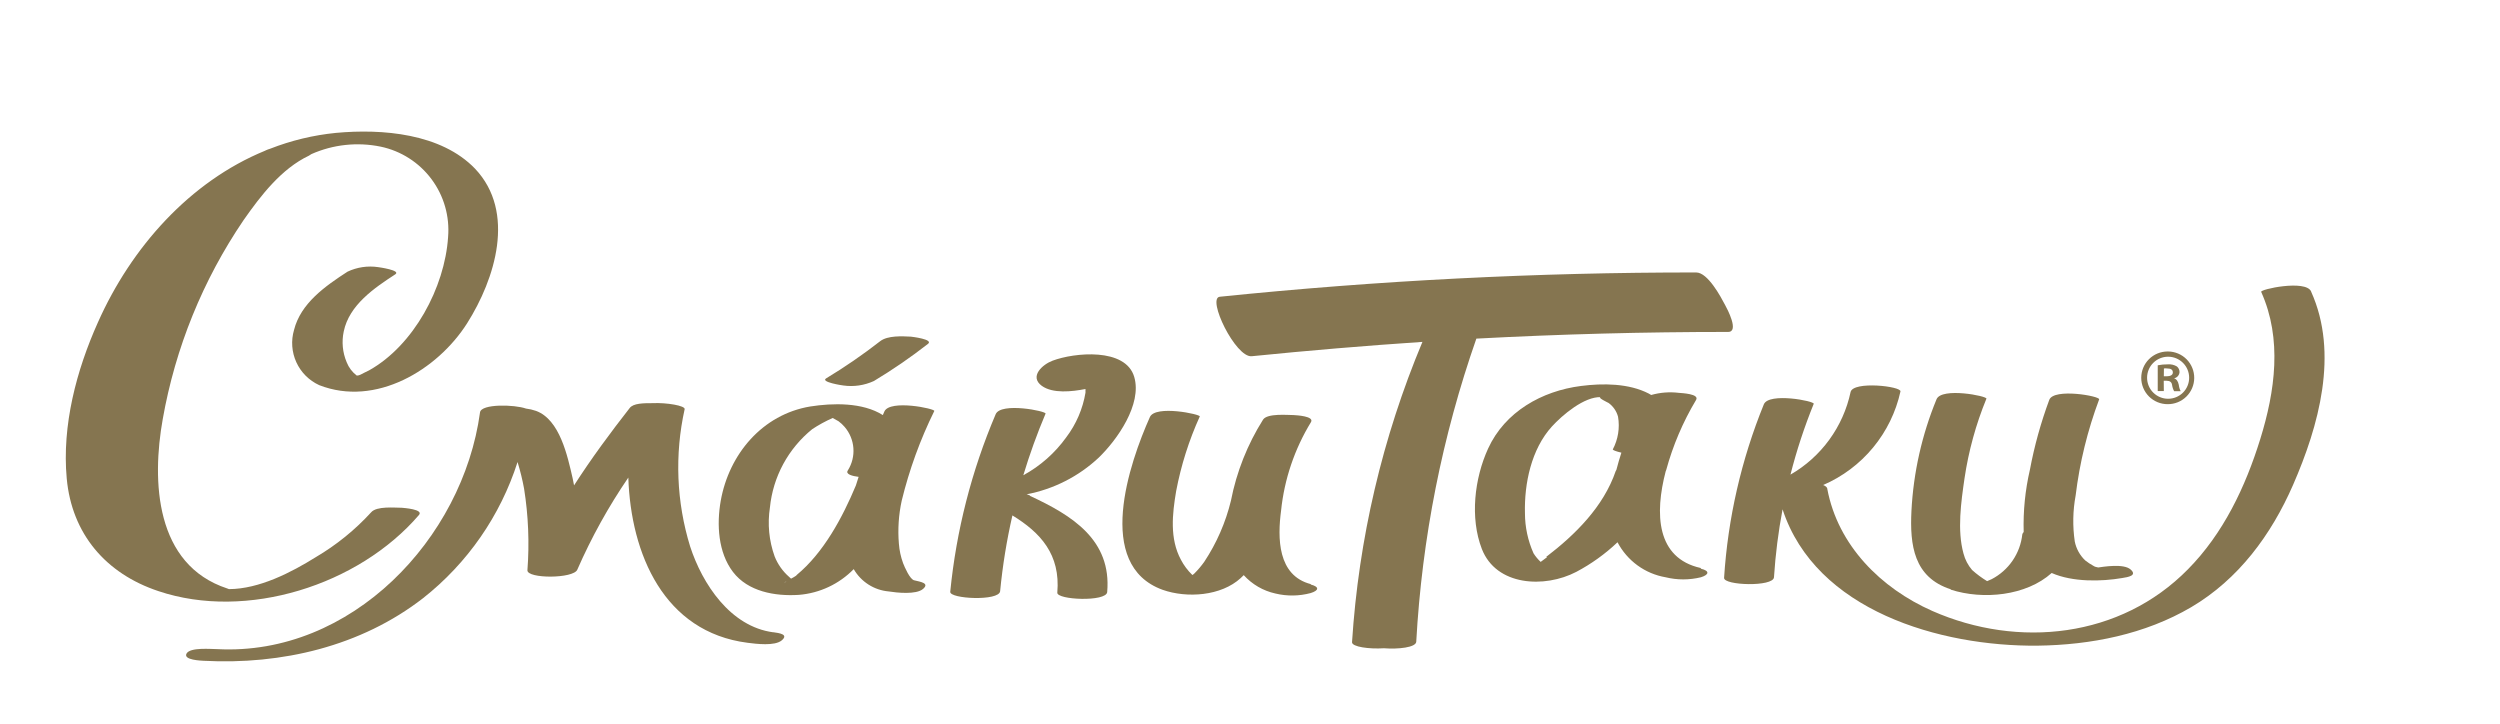
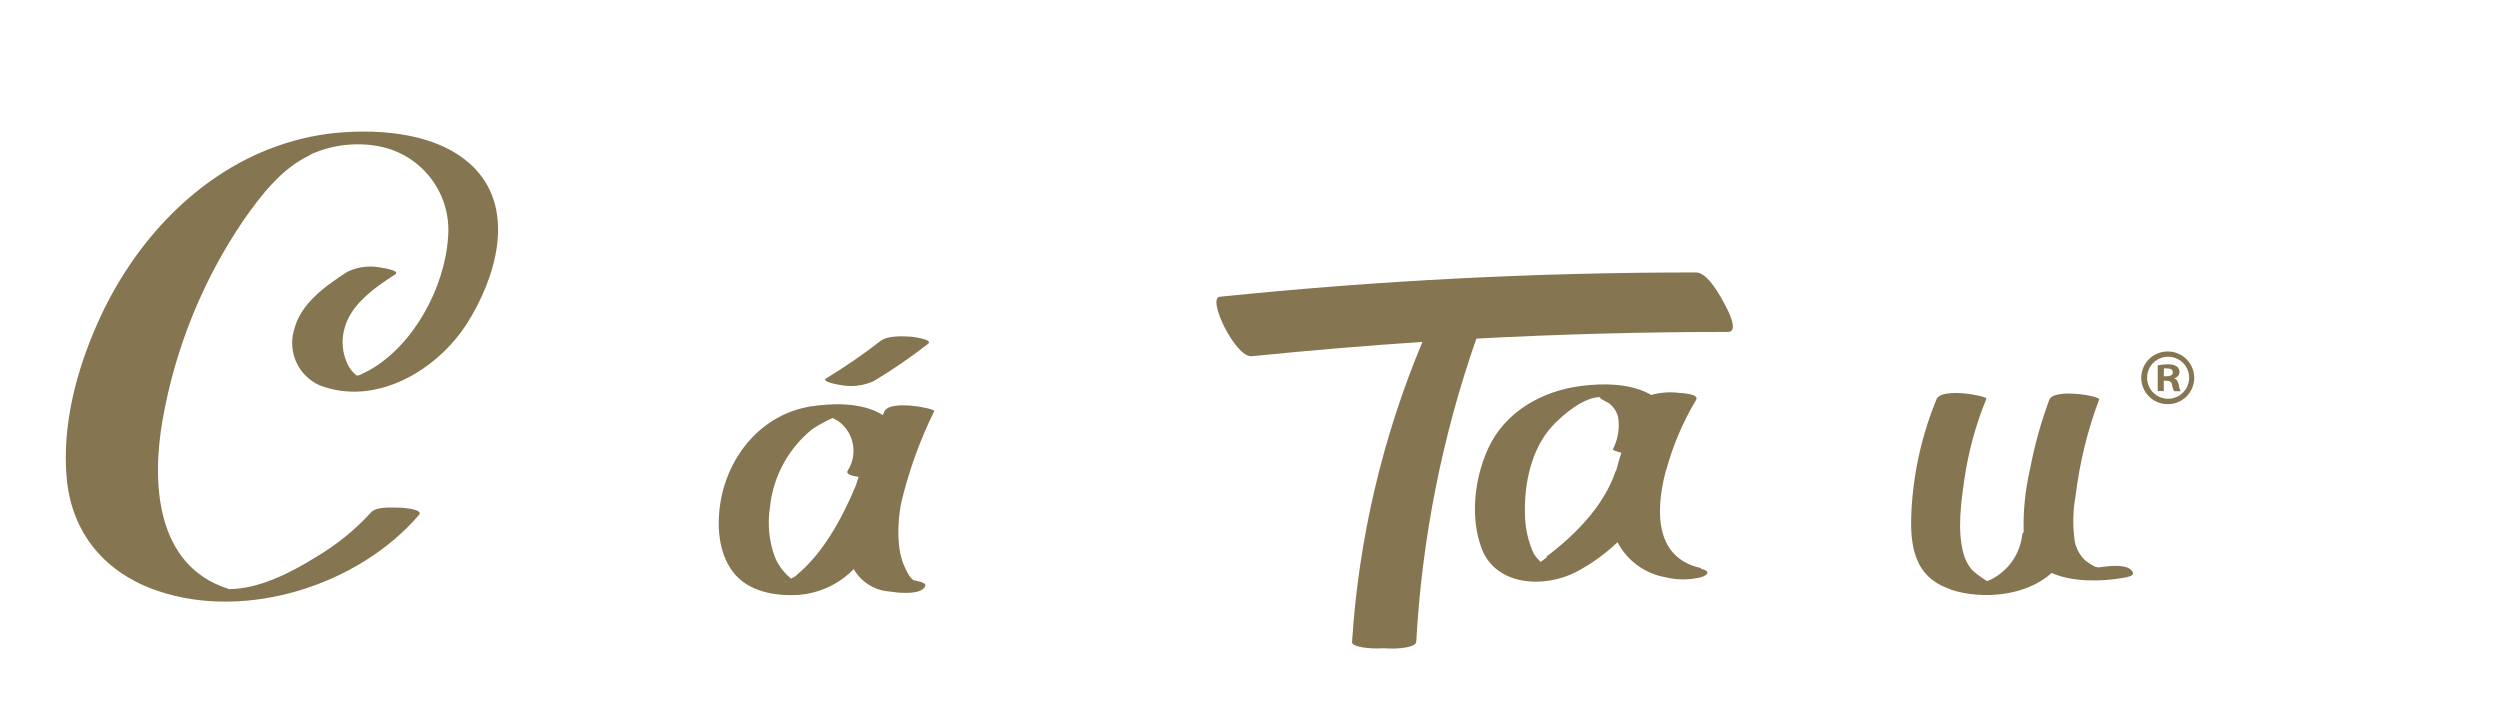
<svg xmlns="http://www.w3.org/2000/svg" width="228" height="66" viewBox="0 0 228 66" fill="none">
  <path d="M38.21 46.966C38.657 46.449 36.808 46.324 36.644 46.308C35.994 46.308 34.349 46.136 33.848 46.723C32.38 48.328 30.68 49.705 28.805 50.809C26.573 52.202 23.636 53.72 20.88 53.728L20.739 53.673C14.129 51.513 13.832 43.866 14.842 38.223C15.989 31.723 18.5 25.54 22.211 20.08C23.777 17.842 25.665 15.384 28.178 14.195C28.256 14.155 28.329 14.108 28.398 14.054C30.38 13.176 32.586 12.938 34.71 13.373C36.567 13.761 38.218 14.816 39.352 16.337C40.486 17.857 41.024 19.74 40.865 21.63C40.559 26.224 37.733 31.5 33.66 33.777C33.394 33.918 33.12 34.028 32.877 34.169C32.773 34.222 32.658 34.252 32.54 34.255C32.125 33.941 31.805 33.519 31.616 33.034C31.241 32.147 31.148 31.166 31.35 30.224C31.851 27.813 34.138 26.264 36.049 25.019C36.605 24.651 34.537 24.37 34.483 24.362C33.533 24.221 32.562 24.366 31.695 24.776C29.666 26.091 27.427 27.657 26.816 30.091C26.529 31.065 26.604 32.11 27.025 33.035C27.446 33.959 28.187 34.7 29.11 35.124C34.263 37.143 39.902 33.738 42.603 29.48C45.157 25.442 47.067 19.345 43.332 15.392C40.231 12.16 34.851 11.729 30.637 12.12C28.576 12.325 26.552 12.812 24.623 13.569C24.494 13.606 24.369 13.653 24.247 13.709L24.169 13.748C17.301 16.566 11.968 22.569 8.929 29.402C6.971 33.762 5.64 38.802 6.086 43.639C6.549 48.68 9.642 52.311 14.442 53.908C22.485 56.616 32.705 53.376 38.21 46.966Z" fill="#857550" />
-   <path d="M70.522 57.666C66.606 57.149 64.053 53.252 62.941 49.839C61.691 45.779 61.518 41.463 62.44 37.316C62.503 37.003 60.827 36.706 59.496 36.768C58.712 36.768 57.749 36.768 57.42 37.222C55.658 39.476 53.928 41.816 52.354 44.266C52.307 44.039 52.267 43.82 52.221 43.601C51.758 41.59 51.054 38.263 48.884 37.473C48.587 37.369 48.28 37.298 47.968 37.261C46.919 36.886 43.888 36.815 43.778 37.606C42.212 49.135 32.032 59.85 19.807 59.2C19.259 59.2 17.332 59.012 17.011 59.607C16.69 60.202 18.374 60.249 18.578 60.264C25.673 60.64 32.909 58.957 38.586 54.551C42.631 51.364 45.631 47.041 47.201 42.137C47.446 42.934 47.645 43.744 47.796 44.564C48.187 47.025 48.29 49.523 48.101 52.007C48.062 52.79 52.307 52.79 52.651 51.952C53.937 49.014 55.494 46.203 57.303 43.554C57.53 50.528 60.553 57.642 68.173 58.621C68.956 58.722 70.671 58.942 71.305 58.394C71.939 57.846 71.062 57.736 70.522 57.658" fill="#857550" />
  <path d="M85.206 37.479C85.299 37.276 81.165 36.407 80.656 37.526C80.609 37.63 80.562 37.74 80.515 37.855C78.659 36.681 75.933 36.751 73.889 37.072C69.535 37.8 66.489 41.408 65.729 45.682C65.353 47.834 65.487 50.378 66.849 52.162C68.212 53.947 70.663 54.393 72.856 54.252C74.753 54.099 76.53 53.265 77.86 51.904C78.188 52.474 78.65 52.957 79.204 53.311C79.759 53.666 80.391 53.881 81.047 53.939C81.783 54.056 83.553 54.252 84.18 53.712C84.806 53.172 83.929 53.062 83.397 52.929C82.989 52.875 82.496 51.7 82.363 51.364C82.153 50.792 82.024 50.194 81.979 49.587C81.868 48.272 81.956 46.948 82.237 45.658C82.926 42.834 83.921 40.094 85.206 37.487M71.54 53.188C71.556 53.147 71.582 53.11 71.614 53.08C71.647 53.05 71.686 53.028 71.728 53.015C71.65 53.054 71.585 53.114 71.54 53.188ZM72.613 52.499C72.462 52.6 72.305 52.692 72.143 52.773L71.963 52.608C71.382 52.101 70.931 51.462 70.647 50.746C70.134 49.318 69.986 47.784 70.217 46.284C70.355 44.897 70.767 43.551 71.43 42.324C72.093 41.098 72.993 40.015 74.077 39.138C74.669 38.748 75.293 38.407 75.941 38.121L76.474 38.418C76.679 38.568 76.866 38.741 77.03 38.935C77.496 39.477 77.776 40.154 77.829 40.866C77.883 41.579 77.707 42.29 77.327 42.895C77.069 43.255 77.75 43.42 78.306 43.49C78.22 43.756 78.134 44.022 78.056 44.273C76.842 47.177 75.127 50.401 72.652 52.444" fill="#857550" />
-   <path d="M93.953 45.198C93.849 45.15 93.742 45.111 93.632 45.08C96.091 44.611 98.366 43.455 100.194 41.746C101.878 40.126 104.173 36.878 103.444 34.381C102.661 31.681 97.962 32.15 95.997 32.894C95.088 33.23 93.843 34.334 95.01 35.187C96.012 35.915 97.767 35.719 98.996 35.477C98.996 35.594 98.996 35.704 98.996 35.813C98.749 37.291 98.147 38.688 97.242 39.883C96.213 41.316 94.875 42.498 93.326 43.343C93.902 41.435 94.579 39.559 95.355 37.723C95.449 37.496 91.275 36.658 90.805 37.778C88.609 42.934 87.212 48.395 86.662 53.971C86.591 54.621 91.118 54.848 91.212 53.917C91.436 51.591 91.81 49.283 92.332 47.006C94.885 48.571 96.725 50.551 96.427 54.05C96.365 54.715 100.899 54.911 100.977 53.995C101.385 49.236 97.79 47.013 93.929 45.221" fill="#857550" />
-   <path d="M119.553 53.274C116.499 52.491 116.507 49.055 116.836 46.551C117.133 43.703 118.062 40.957 119.553 38.512C119.914 37.949 118.214 37.871 117.987 37.855C117.447 37.855 115.575 37.675 115.191 38.27C113.767 40.531 112.774 43.036 112.263 45.658C111.781 47.646 110.957 49.534 109.827 51.239C109.557 51.618 109.256 51.974 108.926 52.303L108.778 52.428H108.731C108.314 52.025 107.965 51.557 107.697 51.043C106.663 49.118 106.914 46.871 107.266 44.782C107.712 42.437 108.435 40.154 109.42 37.98C109.506 37.785 105.371 36.908 104.87 38.035C103.006 42.215 99.787 51.528 106.029 53.79C108.245 54.573 111.37 54.362 113.155 52.718C113.252 52.635 113.344 52.547 113.429 52.452C114.193 53.296 115.2 53.881 116.311 54.127C117.37 54.384 118.477 54.371 119.53 54.088C120.274 53.861 120.368 53.524 119.53 53.305" fill="#857550" />
  <path d="M155.106 51.802C151.05 50.902 150.901 46.855 151.911 42.981L151.958 42.864C152.57 40.624 153.485 38.478 154.676 36.485C155.036 35.914 153.344 35.851 153.11 35.828C152.264 35.724 151.407 35.791 150.588 36.023L150.376 35.898C148.552 34.951 146.179 34.943 144.182 35.201C140.627 35.655 137.251 37.549 135.716 40.907C134.471 43.623 134.048 47.231 135.145 50.065C136.46 53.446 140.862 53.665 143.759 52.154C145.129 51.429 146.394 50.521 147.518 49.454C147.955 50.287 148.578 51.008 149.338 51.562C150.099 52.116 150.976 52.487 151.904 52.647C152.961 52.906 154.065 52.906 155.122 52.647C155.843 52.428 155.976 52.068 155.122 51.865M141.089 50.816C140.901 50.965 140.705 51.105 140.509 51.246C140.26 51.014 140.041 50.751 139.859 50.464C139.345 49.314 139.078 48.068 139.076 46.809C139.006 44.093 139.655 40.97 141.527 38.904C142.475 37.862 144.487 36.148 146.014 36.219C145.576 36.219 146.711 36.751 146.704 36.751C147.126 37.058 147.43 37.5 147.565 38.003C147.739 39.023 147.571 40.071 147.087 40.985C147.087 41.056 147.401 41.173 147.87 41.283C147.698 41.807 147.549 42.339 147.416 42.848C147.391 42.882 147.37 42.919 147.354 42.958C146.242 46.206 143.681 48.75 141.018 50.785" fill="#857550" />
  <path d="M76.912 35.156C77.861 35.291 78.829 35.149 79.7 34.749C81.412 33.719 83.059 32.588 84.634 31.36C85.166 30.945 83.146 30.71 83.068 30.702C82.284 30.663 80.961 30.585 80.272 31.117C78.698 32.343 77.054 33.475 75.346 34.506C74.782 34.843 76.858 35.156 76.912 35.156Z" fill="#857550" />
-   <path d="M210.771 26.576C210.277 25.48 206.072 26.388 206.221 26.623C208.155 30.92 207.49 35.679 206.135 40.046C204.78 44.414 202.767 48.656 199.541 51.919C193.393 58.181 184.066 59.167 176.235 55.723C171.536 53.649 167.621 49.744 166.65 44.594C166.65 44.437 166.485 44.32 166.274 44.233C168.041 43.471 169.601 42.3 170.826 40.816C172.051 39.333 172.907 37.58 173.322 35.702C173.424 35.225 168.999 34.724 168.772 35.757C168.437 37.326 167.776 38.807 166.831 40.104C165.887 41.401 164.681 42.485 163.29 43.286C163.85 41.088 164.559 38.931 165.412 36.829C165.514 36.579 161.317 35.765 160.862 36.876C158.808 41.922 157.583 47.266 157.237 52.702C157.197 53.399 161.732 53.54 161.787 52.647C161.921 50.567 162.183 48.497 162.57 46.449C165.585 55.684 176.924 58.971 185.828 58.885C190.676 58.823 195.617 57.852 199.831 55.379C204.161 52.827 207.137 48.773 209.126 44.226C211.476 38.841 213.316 32.235 210.779 26.608" fill="#857550" />
  <path d="M177.903 53.775C180.871 54.73 184.795 54.339 187.113 52.257C189.031 53.102 191.663 53.039 193.527 52.719C194.083 52.633 194.944 52.492 194.31 51.936C193.675 51.38 191.874 51.678 191.177 51.779C191.584 51.717 191.177 51.779 190.95 51.623C190.674 51.474 190.412 51.301 190.167 51.106C189.682 50.643 189.351 50.042 189.219 49.384C189.014 47.991 189.041 46.574 189.298 45.189C189.663 42.193 190.383 39.25 191.443 36.423C191.553 36.126 187.301 35.366 186.893 36.47C186.128 38.535 185.538 40.661 185.131 42.825C184.697 44.692 184.505 46.607 184.56 48.523C184.498 48.58 184.454 48.653 184.434 48.735C184.341 49.593 184.037 50.415 183.549 51.128C183.062 51.841 182.405 52.422 181.639 52.82C181.504 52.888 181.365 52.948 181.224 53C180.736 52.705 180.277 52.364 179.853 51.983C179.481 51.548 179.213 51.034 179.07 50.48C178.483 48.359 178.851 45.784 179.164 43.624C179.533 41.131 180.204 38.692 181.161 36.36C181.255 36.118 177.065 35.296 176.611 36.415C175.278 39.653 174.505 43.094 174.324 46.59C174.168 49.721 174.536 52.656 177.911 53.744M181.419 53.008C181.419 53.008 181.365 53.008 181.31 53.008C181.38 53.008 181.427 53.008 181.419 53.008Z" fill="#857550" />
  <path d="M157.605 30.272C158.639 30.272 157.527 28.174 157.324 27.806C156.94 27.078 155.757 24.848 154.692 24.848C140.181 24.842 125.68 25.581 111.245 27.063C110.039 27.188 112.686 32.643 114.158 32.487C119.342 31.965 124.532 31.529 129.726 31.18C126.078 39.891 123.908 49.149 123.305 58.574C123.305 58.996 124.871 59.208 126.21 59.121C127.51 59.223 129.131 59.051 129.162 58.527C129.683 49.1 131.528 39.794 134.644 30.882C142.288 30.475 149.939 30.272 157.598 30.272" fill="#857550" />
  <path d="M197.732 32.055C198.048 32.058 198.36 32.123 198.651 32.247C198.941 32.37 199.204 32.55 199.426 32.775C199.647 33 199.821 33.267 199.939 33.56C200.057 33.852 200.116 34.166 200.113 34.481C200.11 34.797 200.045 35.108 199.921 35.399C199.797 35.689 199.618 35.952 199.392 36.173C199.167 36.394 198.9 36.569 198.607 36.687C198.314 36.804 198.001 36.864 197.685 36.86C197.048 36.86 196.436 36.607 195.985 36.157C195.535 35.706 195.281 35.095 195.281 34.458C195.281 33.82 195.535 33.209 195.985 32.758C196.436 32.308 197.048 32.055 197.685 32.055H197.732ZM197.732 32.532C197.224 32.532 196.736 32.734 196.376 33.094C196.016 33.453 195.814 33.941 195.814 34.45C195.814 34.958 196.016 35.446 196.376 35.806C196.736 36.165 197.224 36.367 197.732 36.367C198.241 36.367 198.729 36.165 199.089 35.806C199.449 35.446 199.651 34.958 199.651 34.45C199.651 33.941 199.449 33.453 199.089 33.094C198.729 32.734 198.241 32.532 197.732 32.532ZM197.341 35.663H196.785V33.315C197.089 33.254 197.399 33.225 197.709 33.229C197.999 33.205 198.29 33.273 198.539 33.424C198.614 33.488 198.674 33.567 198.714 33.656C198.755 33.746 198.775 33.843 198.774 33.941C198.763 34.077 198.708 34.205 198.618 34.307C198.527 34.408 198.406 34.478 198.273 34.505C198.508 34.575 198.633 34.771 198.704 35.092C198.726 35.296 198.784 35.495 198.876 35.678H198.281C198.184 35.501 198.12 35.307 198.093 35.107C198.054 34.849 197.905 34.731 197.599 34.724H197.333L197.341 35.663ZM197.341 34.317H197.607C197.913 34.317 198.163 34.215 198.163 33.972C198.163 33.73 198.007 33.604 197.654 33.604C197.553 33.588 197.45 33.588 197.349 33.604L197.341 34.317Z" fill="#857550" />
</svg>